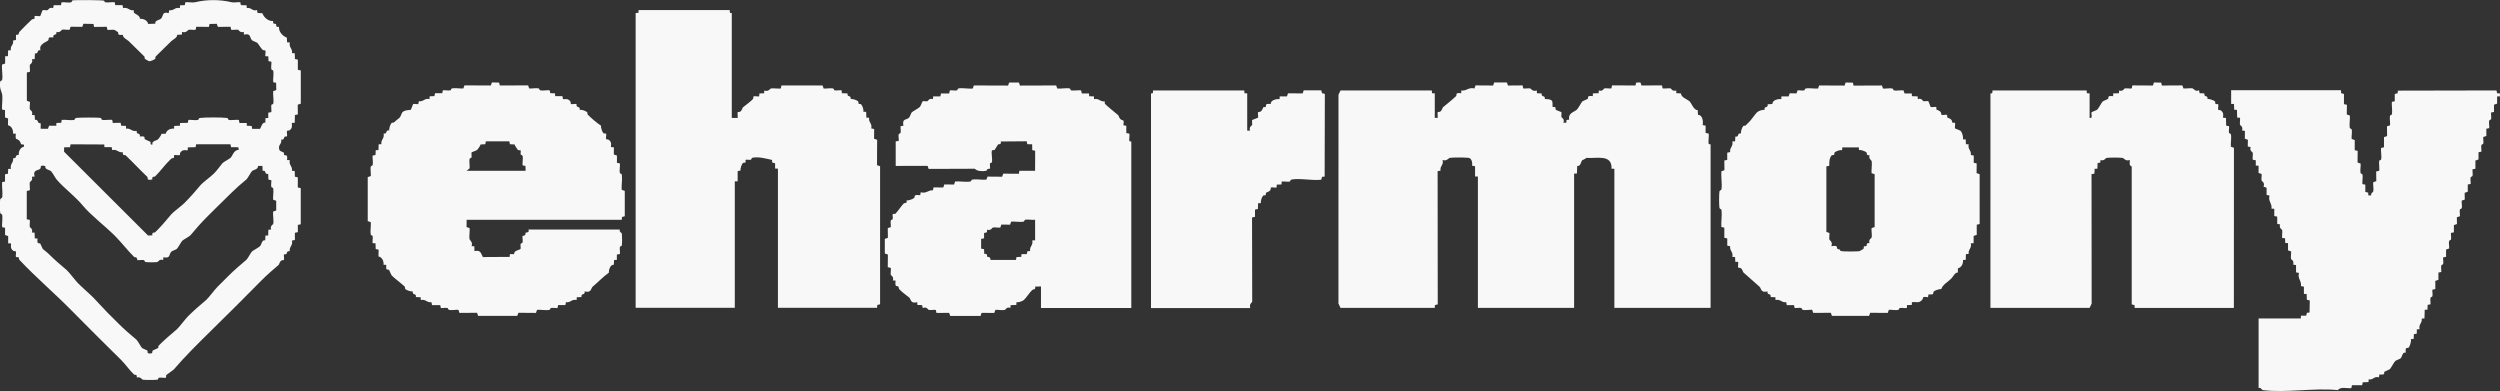
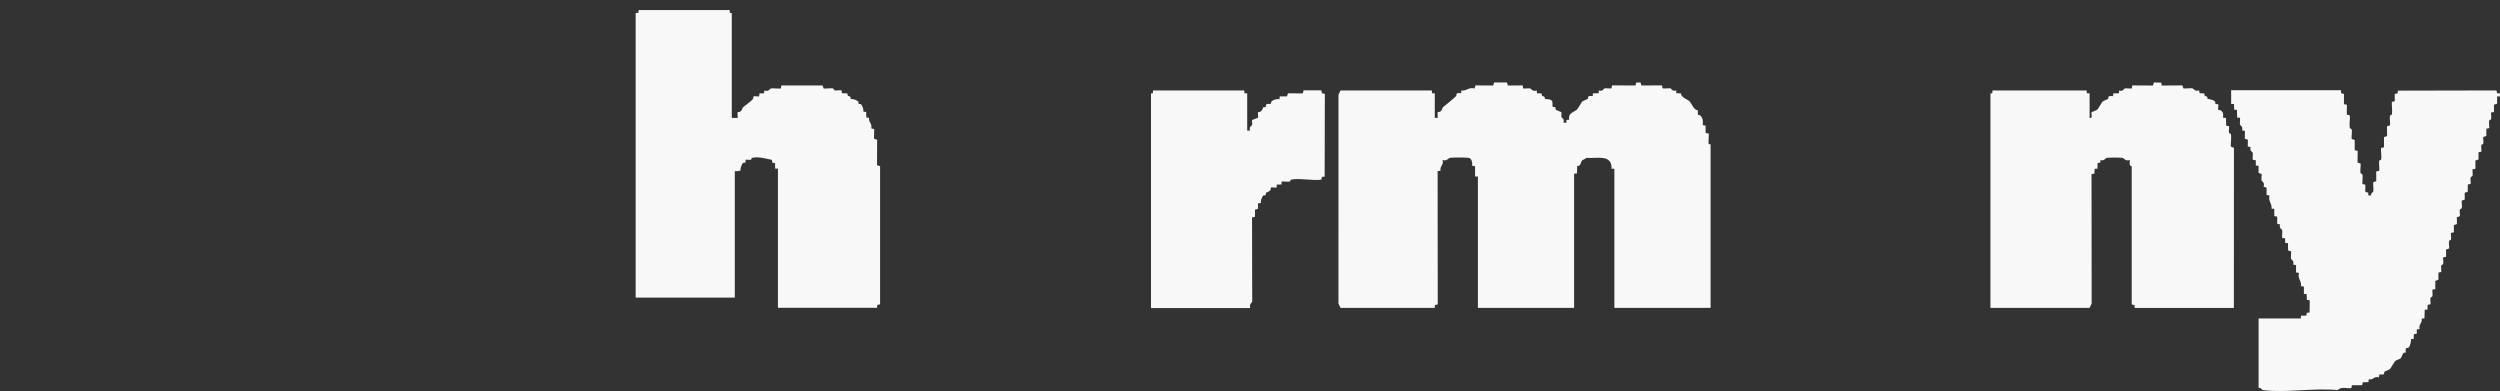
<svg xmlns="http://www.w3.org/2000/svg" id="Layer_2" data-name="Layer 2" viewBox="0 0 610.88 95.61">
  <rect x="0" y="0" width="610.88" height="95.61" fill="#333333" stroke="none" />
  <defs>
    <style>
      .cls-1 {
        fill: #f8f8f8;
      }
    </style>
  </defs>
  <g id="Layer_1-2" data-name="Layer 1">
    <g>
      <path class="cls-1" d="M350.58,28.8h.72c.07-.35-.13-1.22.04-1.41.06-.06.4,0,.58-.12.47-.31.56-.96.65-1.04.95-.81,2.25-1.79,3.24-2.76.26-.26-.4-.9,1.24-.69l.02-.67c1.35.18,1.74-.87,3.22-.49l.26-.75,4.3.03.26-.75h3.1s.26.75.26.75l3.58-.03.15.71c.15.15,1.31-.07,1.74.03.09.02.6.88,1.59.5l.02.67,1.17.06c-.17,1.07.93.3.76,1.37.5-.04,1.66.04,1.82.58.13.44,0,1.24.11,1.35.07.07.49-.06.63.07.11.11,0,.48.12.6.16.16,1.28.52,1.33.57.16.18-.04.88.05,1.25.02.08.87.47.48,1.36h.71s.05-.68.05-.68l.64-.06c-.27-1.64,1.09-1.79,1.88-2.45.32-.26,1.07-1.73,1.35-2.01.12-.12,1.25-.56,1.3-.62.3-.36-.37-.85,1.25-.68l.03-.67,1.41-.05.03-.67c.9.34,1.27-.48,1.35-.5.43-.1,1.59.12,1.74-.03l.15-.71,5.73.03.15-.7,1.05-.05.26.75,5.01-.03.15.71c.16.16,1.52-.08,1.98.03.08.02.45.84,1.35.5l.02.67,1.17.06c-.13.91,1.63,1.48,2.1,1.96s1.05,2.23,1.96,2.1l.07,1.16c1.08.02,1.33,1.52,1.15,2.52l.71.14v1.77s.72.15.72.15c.19.19-.11,1.97.02,2.46.07.26.48.13.48.16v39.98h-23.51v-34h-.69c.14-3.64-3.59-2.45-6.16-2.65-.17.22-.93.52-.99.57-.37.38-.41,1.61-1.24,1.38l-.07,1.87-.69.02v32.8h-23.51v-32.08l-.69-.02v-2.49s-.72-.14-.72-.14c.1-.64-.07-1.82-.86-1.92-.9-.11-3.69-.12-4.58,0-.31.04-.81.93-1.78.5.34,1.29-.69,1.44-.5,2.62l-.71.14.03,32.54-.69.18-.04.68h-23.03l-.5-1.06V23.16l.5-1.06h22.31l.04.68.68.04v5.99Z" />
-       <path class="cls-1" d="M178.33,2.47s-.1.46.07.65c.12.13.41.05.41.07v25.62h1.44c.07-.34-.13-1.23.04-1.41.06-.06.4,0,.58-.12.47-.31.56-.96.65-1.04.42-.36,2.13-1.57,2.48-2.08.12-.18.06-.52.12-.58.22-.2,1.22.11,1.4-.07l.03-.67,1.17-.05.03-.67c.99.38,1.5-.48,1.59-.5.51-.12,2.29.14,2.46-.03l.15-.71h10.05s.26.75.26.75c.68.05,1.51-.12,2.16-.04.44.06.32.45.51.49.43.1,1.59-.12,1.74.03l.03.66,1.4.06c-.17,1.06.93.3.76,1.36.52-.06,1.43.24,1.83.58.12.1.02.47.13.58s.48.02.59.13c.35.39.66,1.32.57,1.83l.67.03.05,1.41.67.03c-.17,1.18.8,1.32.53,2.61l.71.14-.03,2.37.75.26-.03,6.2.75.26v33.73s-.69.18-.69.18l-.04.68h-24.23v-34l-.69-.02v-1.29s-.7-.18-.7-.18l-.06-.64c-1.35-.29-3.31-.88-4.85-.51-.18.04-.15.43-.33.47-.36.08-1.11-.11-1.26.04-.07.07.06.49-.07.63-.11.11-.45,0-.6.12-.24.2-.71,1.43-.57,1.84l-.71.14v2.49s-.7.02-.7.02v30.89h-24.23V3.18l.68-.04.04-.68h22.31Z" />
+       <path class="cls-1" d="M178.33,2.47s-.1.46.07.65c.12.13.41.05.41.07v25.62h1.44c.07-.34-.13-1.23.04-1.41.06-.06.4,0,.58-.12.47-.31.56-.96.65-1.04.42-.36,2.13-1.57,2.48-2.08.12-.18.06-.52.12-.58.22-.2,1.22.11,1.4-.07l.03-.67,1.17-.05.03-.67c.99.38,1.5-.48,1.59-.5.51-.12,2.29.14,2.46-.03l.15-.71h10.05s.26.75.26.75c.68.05,1.51-.12,2.16-.04.44.06.32.45.51.49.43.1,1.59-.12,1.74.03l.03.66,1.4.06c-.17,1.06.93.3.76,1.36.52-.06,1.43.24,1.83.58.12.1.02.47.13.58s.48.02.59.13c.35.39.66,1.32.57,1.83l.67.03.05,1.41.67.03c-.17,1.18.8,1.32.53,2.61l.71.14-.03,2.37.75.26-.03,6.2.75.26v33.73s-.69.18-.69.18l-.04.68h-24.23v-34l-.69-.02v-1.29s-.7-.18-.7-.18l-.06-.64c-1.35-.29-3.31-.88-4.85-.51-.18.04-.15.43-.33.47-.36.08-1.11-.11-1.26.04-.07.07.06.49-.07.63-.11.11-.45,0-.6.12-.24.2-.71,1.43-.57,1.84l-.71.14s-.7.02-.7.02v30.89h-24.23V3.18l.68-.04.04-.68h22.31Z" />
      <path class="cls-1" d="M572.02,22.1l.04.68.69.18v2.49s.72.15.72.15l-.03,2.37.75.26c.07.9-.15,2.01-.04,2.88.06.44.45.31.49.51.15.65-.09,1.63-.01,2.34l.75.26v2.49s.72.15.72.15l-.03,2.85.75.26c.05.68-.12,1.51-.04,2.16.06.44.45.31.49.51.15.65-.09,1.63-.01,2.34l.71.15v1.77s.7.17.7.17l.04.68h.72c-.22-.64.45-.65.5-1.06.09-.65-.09-1.47-.03-2.16l.75-.26-.03-2.37.71-.15c.17-.17-.09-1.94.03-2.45.04-.18.43-.15.47-.33.18-.76-.11-1.99-.01-2.82l.71-.15v-2.49s.76-.26.76-.26l-.03-2.37.75-.26c.07-.71-.16-1.69-.01-2.34.05-.19.44-.06.49-.51.11-.86-.11-1.98-.04-2.88l.71-.15v-1.77s.7-.18.7-.18l.07-.64,24.08-.05.17.69.68.04v.72s-.69.01-.69.01v1.77s-.76.26-.76.26v1.77s-.72.14-.72.14c-.04.51.12,1.14.01,1.62-.04.19-.44.07-.49.51-.07.52.08,1.14.04,1.68l-.71.15v1.77s-.76.26-.76.26c-.04.51.12,1.14.01,1.62-.04.19-.44.07-.49.51s.07.98.04,1.44l-.71.14v1.77s-.76.26-.76.26v2.01s-.72.14-.72.14c-.03.47.09.99.04,1.44s-.45.31-.49.51c-.11.48.05,1.11.01,1.62l-.71.14v1.77s-.76.26-.76.26l.03,1.65-.75.26c-.04.54.1,1.16.04,1.68-.06.44-.45.31-.49.51-.11.48.05,1.11.01,1.62l-.75.26.03,1.65-.75.26v1.77s-.72.14-.72.14c-.04.51.12,1.14.01,1.62-.04.19-.44.07-.49.51-.07.52.08,1.14.04,1.68l-.75.26v1.77s-.72.14-.72.14c-.04.51.12,1.14.01,1.62-.04.19-.44.07-.49.51s.07.98.04,1.44l-.71.14v1.77s-.76.26-.76.26v2.01s-.72.14-.72.14c-.04.51.12,1.14.01,1.62-.04.19-.44.07-.49.51s.07.98.04,1.44l-.71.14-.05,1.17-.67.03-.06,2.12-.67.03c.17,1.18-.8,1.32-.53,2.61l-.67.02v1.05s-.72.14-.72.14l-.05,1.17-.67.02c.13.49-.25,1.82-.57,2.08-.35.29-.84-.39-.69,1.24-.83-.24-.87,1.01-1.24,1.38-.14.14-1.12.49-1.29.63-.32.26-1.07,1.73-1.35,2.01-.12.12-1.25.56-1.3.62-.3.37.37.85-1.25.68l-.14.71c-1.23-.35-1.31.71-2.5.49l-.03.67-1.41.05-.15.71h-2.49s-.15.72-.15.72c-1.19.11-2.49-.43-3.33.48-5.67-.59-12.77.72-18.26,0-.42-.06-.43-.73-1.07-.5v-17h10.32l.02-.69h1.29s.18-.7.18-.7l.64-.07.05-2.96-.71-.15-.05-1.41-.67-.03v-1.77s-.72-.14-.72-.14c.18-1.35-.87-1.74-.49-3.21l-.71-.14v-1.77s-.72-.14-.72-.14c.34-.9-.48-1.27-.5-1.35-.13-.53.07-1.29.01-1.86l-.75-.26v-1.77s-.68-.03-.68-.03l-.05-1.17-.67-.03c-.16-.16.08-1.52-.03-1.98-.02-.08-.84-.45-.5-1.35l-.71-.14v-1.77s-.72-.15-.72-.15v-1.77s-.68-.03-.68-.03c.18-1.35-.87-1.74-.49-3.21l-.71-.14v-1.77s-.76-.26-.76-.26c.45-.94-.44-1.39-.46-1.47-.11-.48.05-1.11.01-1.62l-.75-.26v-1.77s-.68-.03-.68-.03v-1.29s-.72-.14-.72-.14c-.15-.15.07-1.31-.03-1.74-.02-.08-.84-.45-.5-1.35l-.71-.14.03-1.65-.75-.26.03-1.89-.71-.14c.34-.9-.48-1.27-.5-1.35-.1-.42.12-1.59-.03-1.74l-.66-.03-.05-1.89-.67-.03-.06-1.41-.69-.02v-3.35h26.87Z" />
      <path class="cls-1" d="M510.6,28.8c.94.24.23-1.09.52-1.41.05-.05,1.13-.42,1.32-.58.32-.26,1.07-1.73,1.35-2.01.12-.12,1.25-.56,1.3-.62.3-.36-.37-.85,1.25-.68l.03-.67,1.41-.05.03-.67c.9.34,1.27-.48,1.35-.5.43-.1,1.59.12,1.74-.03l.15-.71,5.02.03.26-.75,1.77.04.15.71,5.02-.03.26.75c.68.05,1.51-.12,2.16-.04.34.04.69.92,1.65.48l.14.71,1.17.06c-.17,1.07.93.3.76,1.37.37-.11,1.62.33,1.83.58.12.15.02.49.12.6.13.14.55,0,.63.08.2.19-.13,1.17.08,1.39.05.06.4,0,.58.12.98.63.42,1.62.6,1.81l.67.03.05,1.89.71.14c.04.51-.12,1.14-.01,1.62.04.19.44.06.49.51.11.86-.11,1.98-.04,2.88l.75.26-.02,39.13h-24.23l-.04-.68-.69-.18v-33.7c-.74-.32-.44-.88-.46-1.6-.98.43-1.48-.46-1.78-.5-.74-.1-3.13-.1-3.87,0-.34.05-.6.84-1.52.53l-.06.64-.64.07-.06,1.4-.67.03-.05,1.17-.71.14.03,31.61-.5,1.06h-24.23V22.82s.3.06.41-.07c.17-.18.03-.65.07-.65h23.03l.04.68.68.04v5.99Z" />
-       <path class="cls-1" d="M218.87,34.55l.74-.13c.04-.51-.12-1.14-.01-1.62.04-.19.44-.07.49-.51s-.07-.98-.04-1.44l.71-.14c-.37-1.85.7-1.29,1.39-1.98.13-.13.51-1.15.64-1.28.27-.27,1.75-1.03,2.01-1.35.13-.15.61-1.36.69-1.38.3-.07.76.1,1.14.01.08-.02.45-.84,1.35-.5l.03-.67h1.77s.15-.72.15-.72h2.01s.15-.72.15-.72c.15-.15,1.31.07,1.74-.03.18-.04.15-.42.33-.47.93-.22,2.52.14,3.54.01l.26-.75,8.37.03.26-.75h2.38l.26.75,8.85-.03.26.75c.89.11,2.25-.21,3.06-.01.18.04.15.42.33.47.51.12,2.29-.14,2.46.03l.15.71h1.77s.03.68.03.68l1.17.05.03.67c1.28-.27,1.43.68,2.61.54.05.18-.05.51.07.63.87.84,2.23,1.91,3.24,2.76.09.08.18.72.65,1.04.59.39.81-.12.6,1.4l.71.14v1.77s.72.15.72.15c.17.16-.09,1.33.02,1.74.07.26.48.13.48.16v40.7h-22.07v-5.27l-1.42.04c.13.87-.42.56-.73.85-.7.66-1.49,1.95-2,2.39-.4.35-1.32.66-1.84.57l-.03.67-1.41.05-.03.67c-.9-.34-1.27.48-1.35.5-.64.16-1.64-.09-2.34-.01l-.26.75-3.1-.03-.26.75h-7.41l-.26-.75-3.1.03-.15-.71c-.15-.15-1.31.07-1.74-.03-.08-.02-.53-.9-1.47-.46l-.14-.71-1.17-.05-.02-.67c-1.73.44-1.5-.75-1.98-1.15-.73-.62-1.61-1.16-2.4-2-.19-.2-.13-.56-.23-.65-.42-.35-.88.33-.69-1.48l-.67-.03c.34-.9-.48-1.27-.5-1.35-.1-.43.12-1.59-.03-1.74l-.71-.15.03-3.09-.75-.26v-3.57s.75-.26.75-.26l-.03-2.37.75-.26c.04-.51-.12-1.14-.01-1.62.04-.18.43-.15.47-.33.08-.36-.11-1.11.04-1.25.08-.07.49.06.63-.07.59-.6,1.52-2.02,2.04-2.52.19-.19.83.19.68-.74.39.12,1.66-.36,1.84-.58.35-.4-.33-.88,1.48-.68l.14-.71c1.41.38,1.77-.57,2.98-.49l.14-.71,2.38.03.26-.75,2.38.03.26-.75c1.13-.09,2.52.17,3.6.04.46-.06.23-.46.69-.52,1.01-.13,2.31.12,3.36.04l.26-.75,3.58.03.26-.75,3.82.03.13-.73h3.84l.02-4.9-.71-.15-.03-1.42-1.19-.03-.15-.71-6.32.05c.15.93-.49.55-.68.74-.07.07-.77,1.26-.83,1.32-.14.15-.63-.06-.68.19-.16.75.2,2.04.01,2.82-.04.18-.43.15-.47.33-.08.36.12,1.08-.04,1.25-.05.05-.38,0-.58.12-.11.07-.12.34-.27.38-.81.19-2.26.15-2.81-.49l-11.28.04-.26-.75-7.79.02v-5.99ZM252.94,53.7c-.75.1-1.79-.16-2.47,0-.19.05-.06.43-.51.49-.87.11-1.98-.11-2.88-.04l-.26.75-2.14-.03-.26.75c-.58.05-1.33-.14-1.86-.01-.08.02-.45.83-1.35.51l-.06.64-.69.18v1.29s-.72.15-.72.15v2.37s.71.14.71.14l.06,1.16c.93-.16.56.5.74.68s.71-.2.79.79h6.21s.14-.71.14-.71l1.17-.05.03-.67h1.29s.18-.7.18-.7l.64-.06c-.15-1.18.8-1.32.54-2.6h.69v-5.04Z" />
-       <path class="cls-1" d="M151.46,56.1c-.23.64.44.64.5,1.06.06.47.07,2.44-.02,2.84-.04.18-.43.15-.47.33-.1.43.12,1.59-.03,1.74l-.71.14v1.29s-.68.03-.68.03l-.06,1.16c-.82-.08-1.26,1.16-1.2,1.92-1.29.91-2.74,2.4-3.97,3.44-.48.41-.24,1.58-1.97,1.16.17,1.07-.93.3-.76,1.37l-1.17.06-.02.67c-1.29-.27-1.43.7-2.61.53l-.14.71h-1.77s-.15.72-.15.72c-.51.04-1.14-.12-1.62-.01-.19.04-.06.43-.51.49-.87.11-1.98-.11-2.88-.04l-.26.75-4.3-.03-.26.75h-9.57l-.26-.75-4.3.03-.26-.75c-.69-.05-1.51.12-2.16.04-.44-.06-.32-.45-.51-.49-.48-.11-1.11.05-1.62.01l-.15-.71h-2.01s-.14-.72-.14-.72c-1.18.17-1.33-.8-2.61-.53l-.02-.67-1.17-.06c.17-1.07-.93-.3-.76-1.37-.52.06-1.43-.24-1.83-.58-.12-.1-.02-.47-.13-.58-.74-.74-2.78-2.24-3.22-2.77-.12-.14-.56-1.26-.61-1.31-.37-.3-.85.37-.68-1.25l-.67-.02c.09-.9-.37-1.86-1.24-2.04l.03-1.65-.71-.15-.05-1.41-.67-.03c-.15-.15.07-1.31-.03-1.74-.04-.19-.44-.06-.49-.51-.11-.86.11-1.98.04-2.88l-.75-.26v-10.75s.75-.26.75-.26c.07-.71-.16-1.69-.01-2.34.05-.19.44-.06.49-.51.09-.65-.09-1.48-.04-2.16l.71-.14.05-1.17.67-.03.05-1.41.67-.03c-.17-1.18.79-1.32.54-2.6,1.07.17.3-.93,1.37-.76-.06-.51.24-1.43.58-1.83.1-.12.47-.02.58-.13.54-.53,1.05-.84,1.43-1.21.13-.13.51-1.15.64-1.28.58-.6,1.97-.52,2.06-.6.05-.05.48-1.3.53-1.35.19-.18.95.02,1.28-.03l.14-.71c1.18.17,1.33-.8,2.61-.53l.03-.67,1.17-.05.14-.71h1.77s.15-.72.15-.72c.58-.05,1.32.14,1.86.01.19-.05.06-.43.51-.49.79-.1,1.81.1,2.64.04l.26-.75,6.45.03.26-.75,1.77.04.15.71,6.93-.03.26.75c.71.07,1.69-.16,2.34-.01.19.05.06.43.51.49.66.09,1.48-.09,2.16-.04l.14.71,1.17.05.03.67h1.77s.14.72.14.72c.2.19,1.18-.37,1.81.6.12.18.06.52.12.58.22.2,1.21-.12,1.39.08-.17,1.07.93.3.76,1.37.52-.06,1.43.24,1.83.58.12.1.02.47.13.58.98.98,2.28,2.09,3.26,2.72-.11.39.36,1.65.58,1.84.17.15.63-.05.68.19.07.34-.16,1.09.02,1.28.05.06.4,0,.58.12.98.63.42,1.62.6,1.81l.67.03v1.77s.76.26.76.26v1.77s.72.15.72.15c.07.71-.16,1.69-.01,2.34.05.19.44.06.49.51.14,1.08-.13,2.47-.04,3.6l.75.26v6.2s-.69.18-.69.18l-.04.68h-37.91l-.02,1.78.75.26c.07.83-.14,1.85-.04,2.64.04.3.9.79.52,1.77l.67.03.03,1.18c1.49-.3,1.49.34,2.06,1.45l6.56-.04.03-.67h1.05c-.12-.9,1.32-1.02,1.53-1.25.16-.18-.04-.88.05-1.25.04-.18.43-.14.47-.33.11-.48-.05-1.11-.01-1.62.99-.08.61-.6.8-.79s.91.18.66-.78h22.31ZM114.04,41.73h14.39l-.03-1.18-.71-.15c-.05-.68.12-1.51.04-2.16-.06-.45-.45-.3-.5-.51-.07-.3.06-.63.01-.89s-.54-.04-.68-.19c-.09-.1-.84-1.14-.79-1.35l-1.17-.06-.14-.71h-5.74s-.14.71-.14.71l-1.17.06c.07.21-.74,1.27-.81,1.33-.2.16-1.28.52-1.33.58-.16.18.04.88-.05,1.25-.04.19-.44.06-.5.51-.09.65.09,1.48.03,2.16l-.74.61Z" />
-       <path class="cls-1" d="M452.77,20.21l.15.71,6.93-.03.26.75c.69.05,1.51-.12,2.16-.04.44.06.31.45.51.49.65.15,1.63-.09,2.34-.01l.26.75h1.77s.03.67.03.67l1.41.05.03.67c.9-.34,1.27.48,1.35.5.37.08,1.07-.12,1.25.04.05.05.48,1.3.53,1.35.22.21,1.2-.12,1.39.08.07.07-.05.46.08.62.05.06.65.14.97.55.2.26.15.63.2.67.22.2,1.2-.12,1.39.08.07.07-.05.46.08.62.04.04.62.18.97.55.19.2.13.56.23.65.16.13.55,0,.62.08.2.19-.13,1.16.08,1.39.05.05,1.14.41,1.32.58.43.42.67,1.48.58,2.07l.67.02.05,1.17.67.02c-.27,1.29.7,1.43.53,2.61l.71.14v1.77s.72.15.72.15l-.03,2.37.75.26v12.19l-.71.15v2.49s-.76.26-.76.26v1.77s-.68.03-.68.03c.27,1.29-.7,1.43-.53,2.61l-.67.03-.05,1.41-.67.03c.09.9-.37,1.86-1.24,2.04l-.02,1.04c-.68-.12-1.18,1.05-1.58,1.44-.98.97-2.1,1.46-2.48,2.61-.39-.12-1.66.36-1.84.58-.29.34.38.86-1.25.68l-.14.71c-1.59-.27-1.05.17-1.4.6-.79.96-1.37.47-2.53.61l-.03.67-1.17.05-.03.67c-.15.15-1.31-.07-1.74.03-.19.04-.06.43-.51.49-.66.09-1.48-.09-2.16-.04l-.26.75-4.3-.03-.26.75h-9.09l-.26-.75-4.3.03-.26-.75c-.69-.05-1.51.12-2.16.04-.44-.06-.32-.45-.51-.49-.48-.11-1.11.05-1.62.01l-.15-.71h-1.77s-.14-.72-.14-.72c-1.18.17-1.33-.8-2.61-.53l-.02-.67-1.17-.06c.17-1.07-.93-.3-.76-1.37-1.73.42-1.49-.76-1.97-1.16-1.24-1.05-2.67-2.41-3.94-3.49-.09-.08-.18-.72-.65-1.04-.18-.12-.52-.06-.58-.12-.2-.22.11-1.22-.07-1.4l-.67-.03-.05-1.17-.67-.02c.27-1.29-.7-1.43-.53-2.61l-.71-.14v-1.77s-.72-.15-.72-.15v-2.49s-.72-.15-.72-.15c-.1-1.27.19-2.85.04-4.07-.06-.46-.46-.23-.52-.69-.1-.77-.1-3.09,0-3.86.06-.46.46-.23.52-.69.16-1.3-.15-2.97-.04-4.31l.75-.26-.03-2.37.71-.15v-1.77s.72-.14.72-.14c-.17-1.18.8-1.32.53-2.61l.67-.02.06-1.16c1.07.17.3-.93,1.37-.76-.06-.52.24-1.43.58-1.83.1-.12.47-.01.59-.13.32-.33.17-.26.71-.72.47-.4,1.68-2.17,2.06-2.5.4-.35,1.31-.65,1.83-.58-.17-1.07.93-.3.76-1.37l1.16-.07c-.04-.93,1.31-1.29,2.17-1.19l.03-.67h1.77s.26-.76.26-.76l1.66.03.26-.75c.51-.04,1.14.12,1.62.01.19-.04.06-.43.51-.49.87-.11,1.98.11,2.88.04l.26-.75,6.21.03.26-.75,1.77.04ZM454.21,36.01h-4.05s-.03.67-.03.67c-.51-.09-1.44.23-1.84.57-.12.1-.02.47-.13.58s-.49.02-.59.13c-.61.74-.59,1.62-.58,2.55l-.71.15v16.02s.75.26.75.26c.04.51-.12,1.14-.01,1.62.02.09.91.62.47,1.6,1.8-.28,1.16.26,1.5.66.08.09.38.05.55.16.11.07.13.34.28.37.57.13,3.86.12,4.52.03.06,0,.95-.53,1-.57.12-.1.01-.47.13-.59s.48,0,.6-.12c.19-.19-.19-.83.75-.68-.32-.9.49-1.26.51-1.34.16-.64-.09-1.64-.01-2.34l.75-.26v-12.91s-.75-.26-.75-.26c-.07-.9.15-2.02.04-2.88-.05-.34-.83-.6-.53-1.52-.93.14-.55-.43-.75-.67s-1.44-.71-1.84-.57l-.03-.67Z" />
-       <path class="cls-1" d="M25.45.15c.06.03.06.36.23.4.65.15,1.64-.09,2.34-.01l.15.71h1.77s.14.72.14.72c1.28-.27,1.43.68,2.61.54.05.18-.05.51.07.63.27.26,1.6.77,1.41,1.46.9-.06,1.86.37,2.03,1.25l1.76-.06c-.23-.82,1.01-.87,1.38-1.24.64-.63.19-1.82,1.87-1.34l.14-.71c1.18.17,1.33-.8,2.61-.53l.03-.67,1.17-.05.14-.71c.71-.07,1.69.16,2.34.01,2.97-.7,5.99-.7,8.97,0,.6.14,1.46-.08,2.1-.01l.15.71,1.41.05.03.67c1.19-.22,1.26.84,2.5.49l.14.71,1.17.06c.29.88,1.36,2.01,2.64,1.91-.16.93.5.56.68.74s-.19.83.74.68c-.1,1.28,1.04,2.34,1.92,2.63l.06,1.16.67.02c-.27,1.29.7,1.43.53,2.61l.67.03.05,1.41.71.15v2.49s.72.15.72.15v8.12s-.75.26-.75.26l.03,2.37-.71.15-.05,1.89-.67.03c-.19.19.37,1.18-.6,1.81-.18.12-.53.06-.58.12-.21.22.12,1.2-.08,1.39-1.07-.17-.3.93-1.37.76.19,1.25-.89,1.2-.44,2.55.1.29,1.02.56,1.05.61.12.15.01.49.12.6.26.26.9-.4.69,1.24l.67.02c-.27,1.29.7,1.43.53,2.61l.67.03.05,1.41.71.15v2.49s.72.15.72.15v8.84s-.71.15-.71.15v1.77s-.72.15-.72.15v1.77s-.72.14-.72.14c.27,1.28-.68,1.42-.54,2.6-1.07-.17-.3.93-1.37.76-.2.19.13,1.17-.08,1.39-.05.06-.4,0-.58.12-.47.31-.55.96-.65,1.04-1.49,1.27-2.91,2.49-4.31,3.91-3.93,3.99-8.16,8.21-12.16,12.13-3.16,3.1-6.57,6.48-9.2,9.57-.08.09-1.71,1.23-1.8,1.32-.14.14,0,.54-.08.63-.16.17-1.3-.06-1.73.04-.18.04-.15.42-.33.47-.46.11-3.02.1-3.57.02-.34-.05-.6-.83-1.52-.53.15-.93-.48-.56-.68-.75-1.15-1.1-2.02-2.44-3.19-3.6-4-3.93-8.2-8.12-12.16-12.13-4.19-4.25-8.54-7.92-12.61-12.24-.19-.2-.13-.56-.23-.65-.16-.13-.55,0-.62-.08-.2-.19.13-1.17-.08-1.39-.05-.06-.4,0-.58-.12-.98-.63-.42-1.62-.6-1.81l-.67-.03v-1.77s-.76-.26-.76-.26v-1.77s-.72-.15-.72-.15c-.07-.9.15-2.01.04-2.88-.06-.46-.46-.23-.52-.69-.08-.64-.08-2.5,0-3.14.06-.46.46-.23.52-.69.14-1.08-.13-2.47-.04-3.6l.71-.15v-1.77s.72-.14.72-.14l.05-1.17.67-.02c-.27-1.28.68-1.42.54-2.6,1.07.17.3-.93,1.37-.76-.06-.85.37-1.9,1.24-2.02.22-.92-.42-.43-.67-.65-.08-.08-.11-.63-.55-.97-.67-.52-.87.09-.74-1.59l-.67-.03c.09-.9-.37-1.86-1.24-2.04l.03-1.65-.75-.26v-1.77s-.72-.15-.72-.15c-.09-1.12.18-2.52.04-3.6-.1-.75-.73-1.48-.52-3.11.06-.44.45-.31.49-.51.23-.99-.15-2.69-.01-3.77l.75-.26v-1.77s.68-.03.68-.03l.05-1.41.67-.03c-.22-1.17.75-1.2.53-2.37l.71-.14.02-1.28c.87.13.56-.41.86-.73.92-.98,1.97-2.03,2.96-2.95.2-.19.56-.13.65-.23.13-.16,0-.55.08-.62.19-.2,1.17.13,1.39-.08.05-.05.48-1.3.53-1.35.18-.16.88.04,1.25-.04.08-.02.45-.84,1.35-.5l.14-.71h1.77s.15-.72.15-.72c.7-.08,1.7.17,2.34.01.18-.04.15-.42.33-.47.55-.13,7.34-.09,7.69.07ZM22.86,5.85l-2.49-.04-.26.75-2.86-.03-.26.75c-.58.05-1.33-.14-1.86-.01-.08.02-.45.82-1.34.51.17,1.07-.93.3-.76,1.37-1.62-.15-.94.32-1.24.69-.35.43-2.41.89-1.89,2.44-1.07-.17-.3.93-1.37.76l-.06,1.4-.67.03c.34.9-.48,1.27-.5,1.35-.1.43.12,1.59-.03,1.74l-.71.15v6.92s.75.26.75.26c.06.57-.14,1.33-.01,1.86.02.08.84.45.5,1.35l.67.02.06,1.16c1.04-.13.31.8,1.42.87l-.02,1.31,1.79.02.26-.75h1.77s.03-.68.03-.68l1.17-.05.14-.71c.91-.07,2.01.15,2.88.04.46-.06.23-.46.69-.52.82-.1,5.31-.13,5.97.02.18.04.15.42.33.47.51.12,2.29-.14,2.46.03l.15.71,1.9-.03.14.71,1.17.05.02.67c1.18-.17,1.32.78,2.61.54-.17,1.07.93.3.76,1.37,1.62-.15.94.33,1.24.69.05.06,1.27.55,1.32.6.22.24-.22.85.54.66-.3-.85.92-.89,1.37-1.27.07-.06.88-1.12.81-1.33l1.04-.02c.18-.87,1.14-1.33,2.04-1.24l.03-.67,1.41-.05.03-.66,1.89-.05.15-.71c.71-.07,1.69.16,2.34.01.19-.05.06-.43.51-.49,1.2-.16,5.3-.16,6.51,0,.44.06.31.45.51.49.51.12,2.29-.14,2.46.03l.15.71h1.77s.03.68.03.68l1.17.05.14.71h1.89c.18-.05.58-1.85,1.3-1.47l.06-1.16.67-.03v-1.29s.72-.14.72-.14c.15-.15-.07-1.31.03-1.74.04-.18.43-.15.47-.33.19-.81-.12-2.16-.01-3.06l.75-.26-.04-1.77-.71-.15c-.07-.83.14-1.85.04-2.64-.06-.44-.45-.31-.49-.51-.13-.54.06-1.28.01-1.86l-.71-.14-.05-1.17-.67-.03c-.18-.17.14-1.18-.07-1.4-.05-.06-.4,0-.58-.12-.4-.27-1.18-1.6-1.37-1.75-.17-.14-1.15-.49-1.29-.63-.69-.68-.13-1.76-1.98-1.39l-.03-.67c-.9.34-1.27-.48-1.35-.5-.43-.1-1.59.12-1.74-.03l-.15-.71-3.1.03-.26-.75-1.77.04-.15.71-3.1-.03-.15.71c-.15.15-1.31-.07-1.74.03-.09.02-.6.88-1.59.5l-.02.67-1.17.06c.12.67-1.05,1.17-1.45,1.57-1.3,1.31-2.6,2.56-3.79,3.72-.12.11-.02.48-.13.59-.26.23-1.16.61-1.49.57-.06,0-.96-.53-1.01-.57-.12-.09-.02-.46-.13-.58-1.25-1.25-2.52-2.45-3.79-3.72-.4-.4-1.57-.9-1.45-1.57-1.62.15-.94-.35-1.24-.69-.03-.04-.78-.52-.83-.53-.43-.1-1.58.11-1.73-.04l-.15-.71-3.1.03-.15-.71ZM25.5,35.3l-8.25-.04-.15.71-1.43.03-.02,1.06,20.54,20.5,1.04-.06c-.14-.92.48-.55.68-.74,1.36-1.31,2.69-2.88,3.97-4.42.44-.53,2.49-2.03,3.22-2.77,1.35-1.35,2.68-2.86,3.97-4.41.44-.53,2.49-2.03,3.22-2.77s1.35-1.65,2.06-2.5c.26-.31,1.73-1.07,2.01-1.35.49-.49.71-1.85,2-1.96l-.14-.6-1.76-.02-.15-.71h-8.37s-.15.71-.15.71l-1.89.05-.03.67c-.19.19-1.18-.37-1.81.6-.12.18-.06.52-.12.58-.22.2-1.2-.12-1.39.08-.07.07.05.46-.08.62-.09.1-.45.04-.65.23-1.43,1.34-2.63,3.05-3.91,4.31-.19.19-.83-.18-.68.74-1.56.39-1-.4-1.23-.62-1.76-1.67-3.48-3.53-5.29-5.26-.2-.19-.83.19-.68-.75-1.18.14-1.32-.8-2.61-.54l-.14-.71h-1.77s-.03-.67-.03-.67ZM11.09,40.58c-1.54-.36-.96.29-1.23.61-.5.59-1.87.13-1.41,1.96l-.67.03c.34.9-.48,1.27-.5,1.35-.11.46.13,1.82-.03,1.98l-.71.15v6.92s.71.15.71.15c.15.15-.07,1.31.03,1.74.02.08.84.45.5,1.35l.67.03.05,1.41.67.03c-.17,1.62.32.95.68,1.25.06.05.5,1.17.62,1.3.38.38.88.67,1.43,1.21,1.35,1.35,2.87,2.67,4.42,3.97.53.44,2.04,2.48,2.77,3.22,1.11,1.11,2.6,2.37,3.71,3.48s2.38,2.59,3.49,3.7c.8.8,1.84,1.83,2.64,2.63,1.35,1.35,2.87,2.67,4.42,3.97.32.26,1.07,1.73,1.35,2.01.12.12,1.25.57,1.3.62.15.17-.04.62.19.67,1.4.28.9-.4,1.13-.67.05-.06,1.17-.49,1.31-.61.12-.1.02-.46.14-.58,1.35-1.35,2.87-2.67,4.42-3.97.53-.44,2.04-2.48,2.77-3.22,1.35-1.35,2.87-2.67,4.42-3.97.53-.44,2.04-2.48,2.77-3.22.8-.8,1.84-1.83,2.64-2.63,1.35-1.35,2.87-2.67,4.42-3.97.31-.26,1.07-1.73,1.35-2.01s1.75-1.03,2.01-1.35c.37-.44.41-1.59,1.23-1.39l.06-1.16.67-.03.05-1.41.67-.03c-.34-.9.48-1.27.5-1.35.2-.81-.12-2.17-.01-3.06l.75-.26v-2.37s-.75-.26-.75-.26c-.07-.83.14-1.84.04-2.64-.06-.44-.45-.31-.49-.51-.11-.48.05-1.11.01-1.62l-.71-.14-.06-1.4c-1.07.17-.3-.93-1.36-.76l-.04-1.18h-1.07c0,.91-1.08.87-1.5,1.28-.28.27-1.03,1.74-1.35,2.01-1.36,1.13-2.38,2.01-3.59,3.2-1.06,1.03-2.36,2.3-3.47,3.4-.8.8-1.84,1.83-2.64,2.63-1.35,1.35-2.68,2.86-3.97,4.41-.26.31-1.73,1.07-2.01,1.35s-1.03,1.74-1.35,2.01c-.17.14-1.15.49-1.29.63-.7.69-.13,1.76-1.98,1.39l-.03.67c-.93-.33-1.19.48-1.53.52-.54.07-2.13.07-2.67,0-.44-.06-.32-.45-.51-.49-.49-.11-1.11.05-1.62.01-.08-.99-.59-.6-.79-.8-1.54-1.51-3.06-3.52-4.68-5.14-2.34-2.34-5.9-5.06-7.78-7.32-2.16-2.59-4.56-4.22-6.48-6.46-.33-.39-.97-1.64-1.35-2.01s-1.61-.41-1.39-1.23Z" />
      <path class="cls-1" d="M304.04,22.1l.04.68.68.04v9.1h.72c-.4-.89.46-1.28.48-1.36.08-.37-.12-1.07.04-1.25.05-.05,1.31-.48,1.36-.53.21-.22-.12-1.16.08-1.38.04-.04.41,0,.67-.2.4-.31.49-.9.56-.96.15-.12.49-.01.6-.12.26-.26-.41-.88,1.23-.7-.04-.93,1.3-1.29,2.17-1.19l.03-.67h1.77s.26-.76.26-.76l3.58.03.26-.75h4.29s.18.69.18.69l.69.18-.05,20.2-.64.07-.18.69c-2.03.29-5.54-.45-7.38-.01-.18.04-.15.42-.33.47-.46.11-1.82-.13-1.98.03l-.03.67-1.17.05-.03.67c-.18.18-1.18-.14-1.4.07-.06.05,0,.4-.12.58-.32.47-.96.55-1.04.65-.12.14-.02.47-.13.58s-.48.02-.59.13c-.35.39-.66,1.32-.57,1.83l-.67.03-.05,1.41-.71.15v1.77s-.72.15-.72.15l.04,20.6c-.47.56-.65.69-.5,1.54h-24.23V22.82s.3.06.41-.07c.17-.18.03-.65.07-.65h22.31Z" />
    </g>
  </g>
</svg>